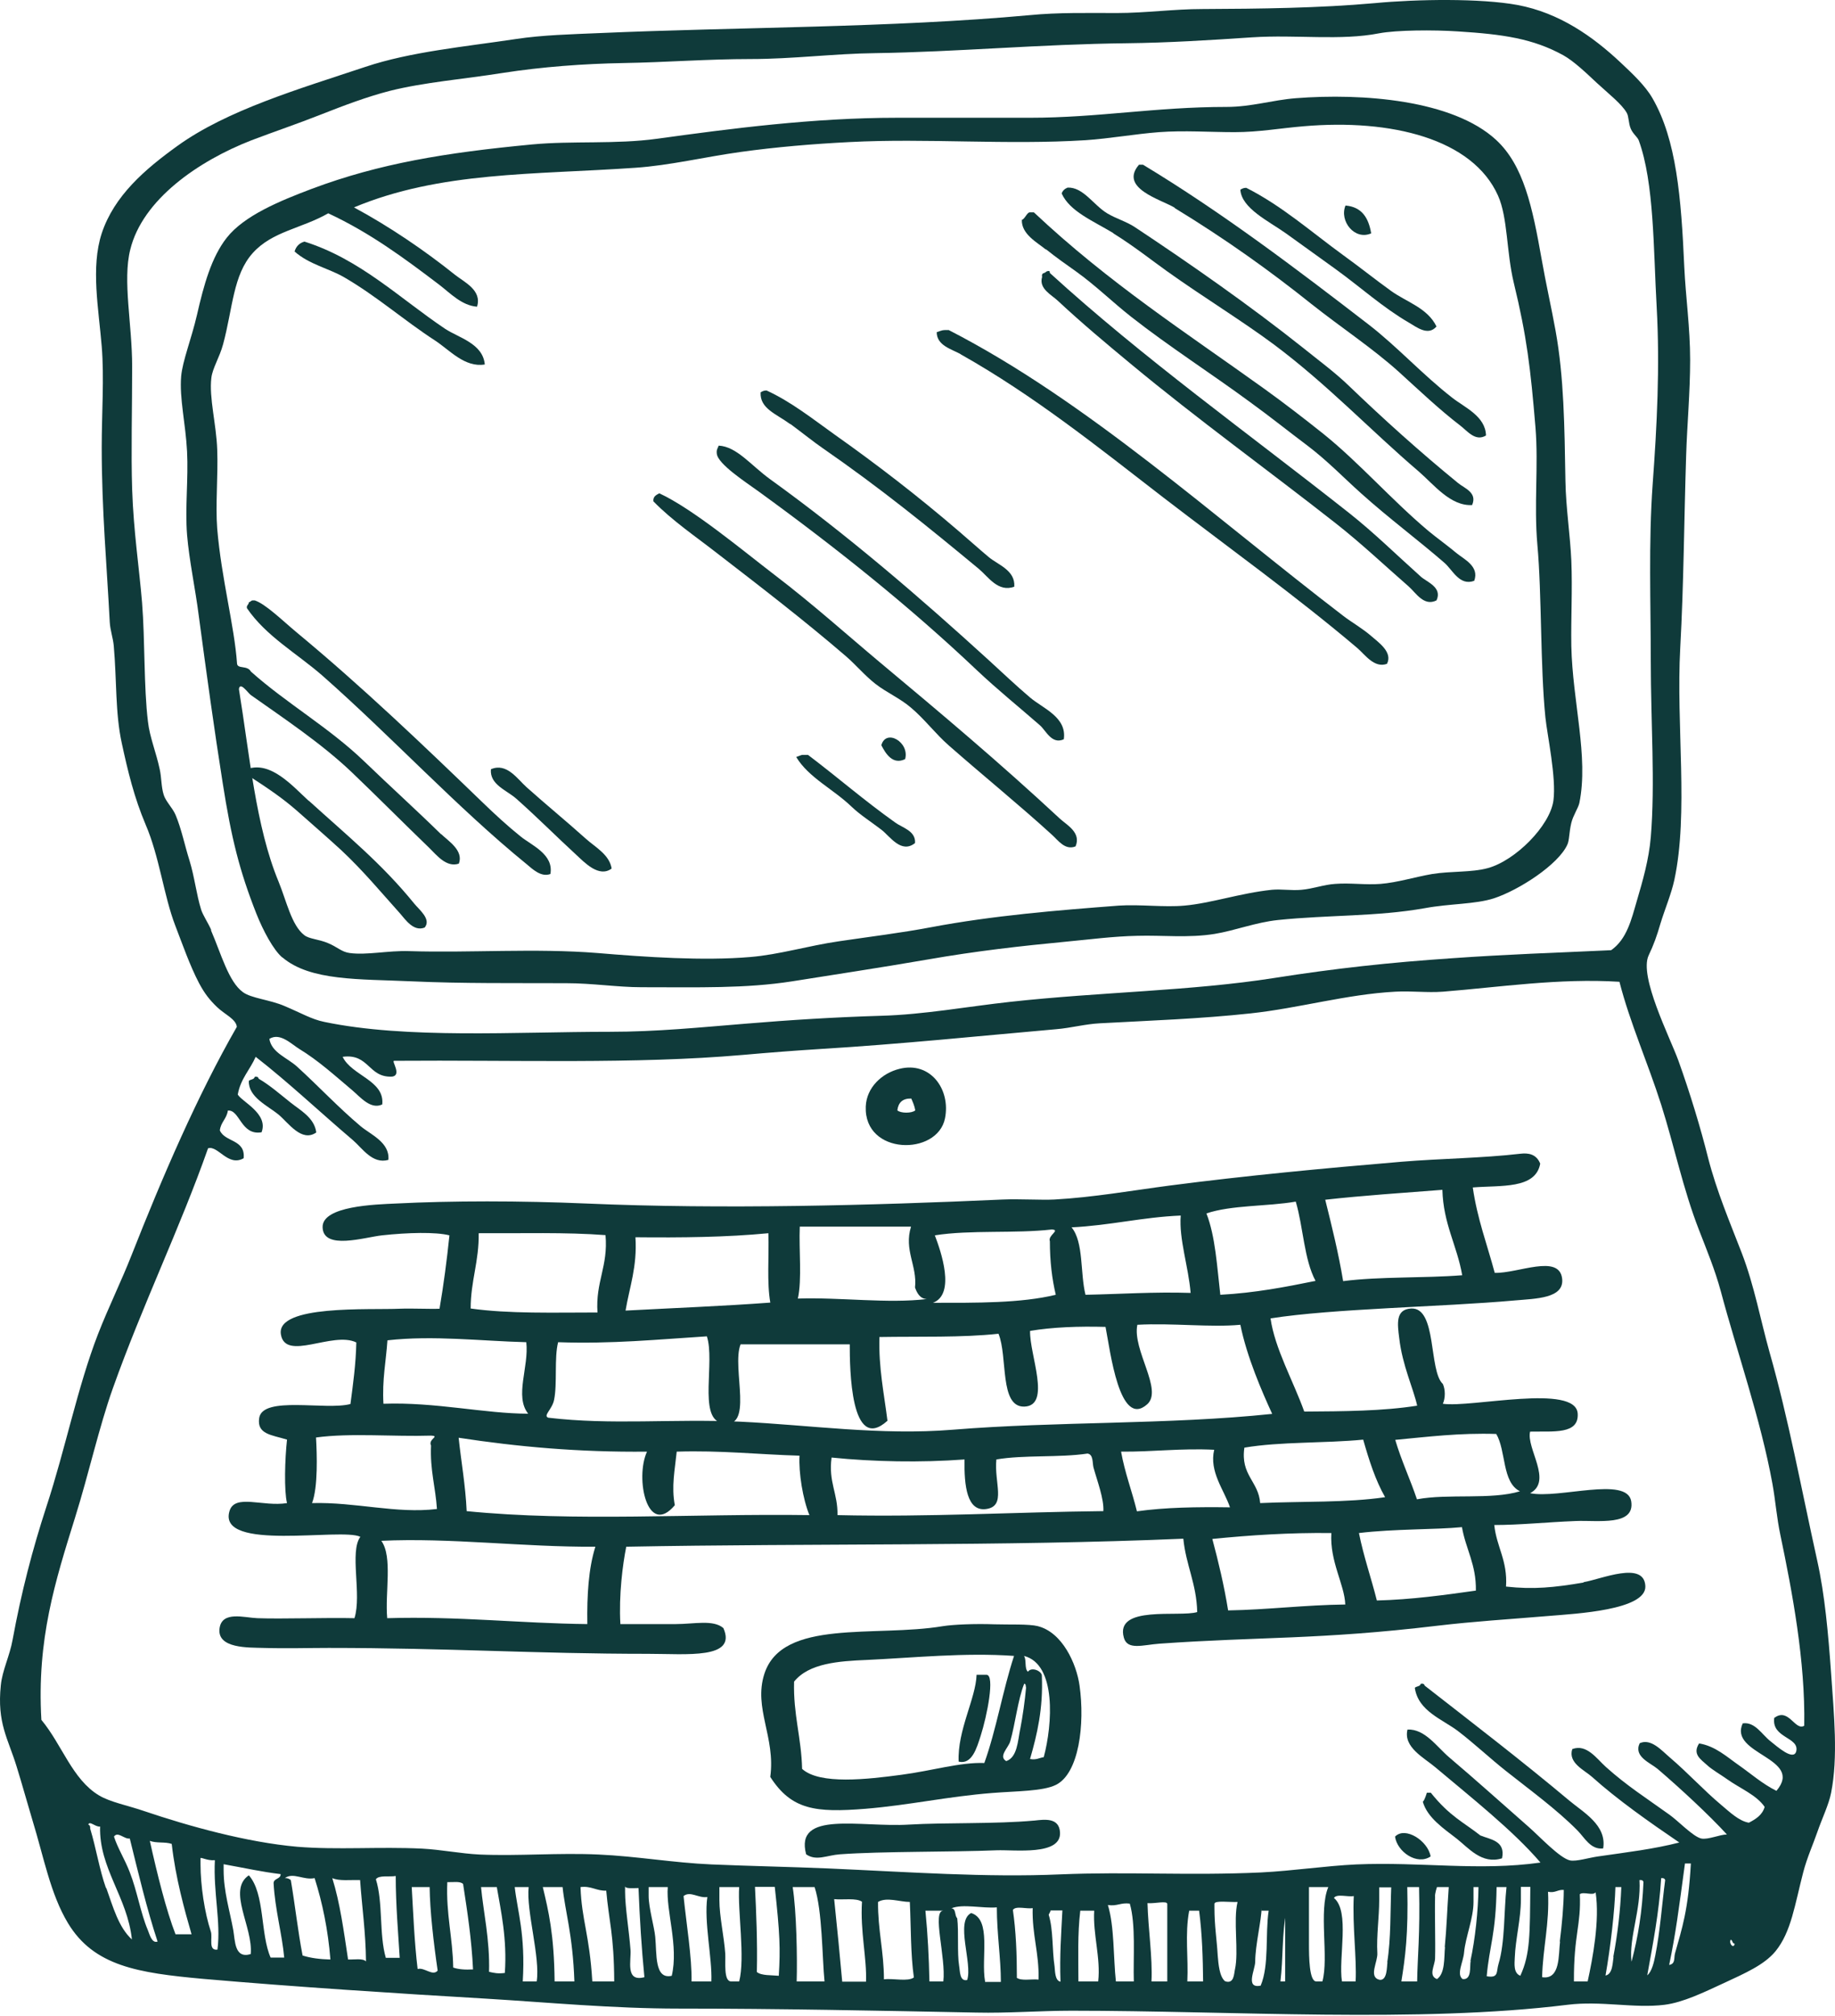
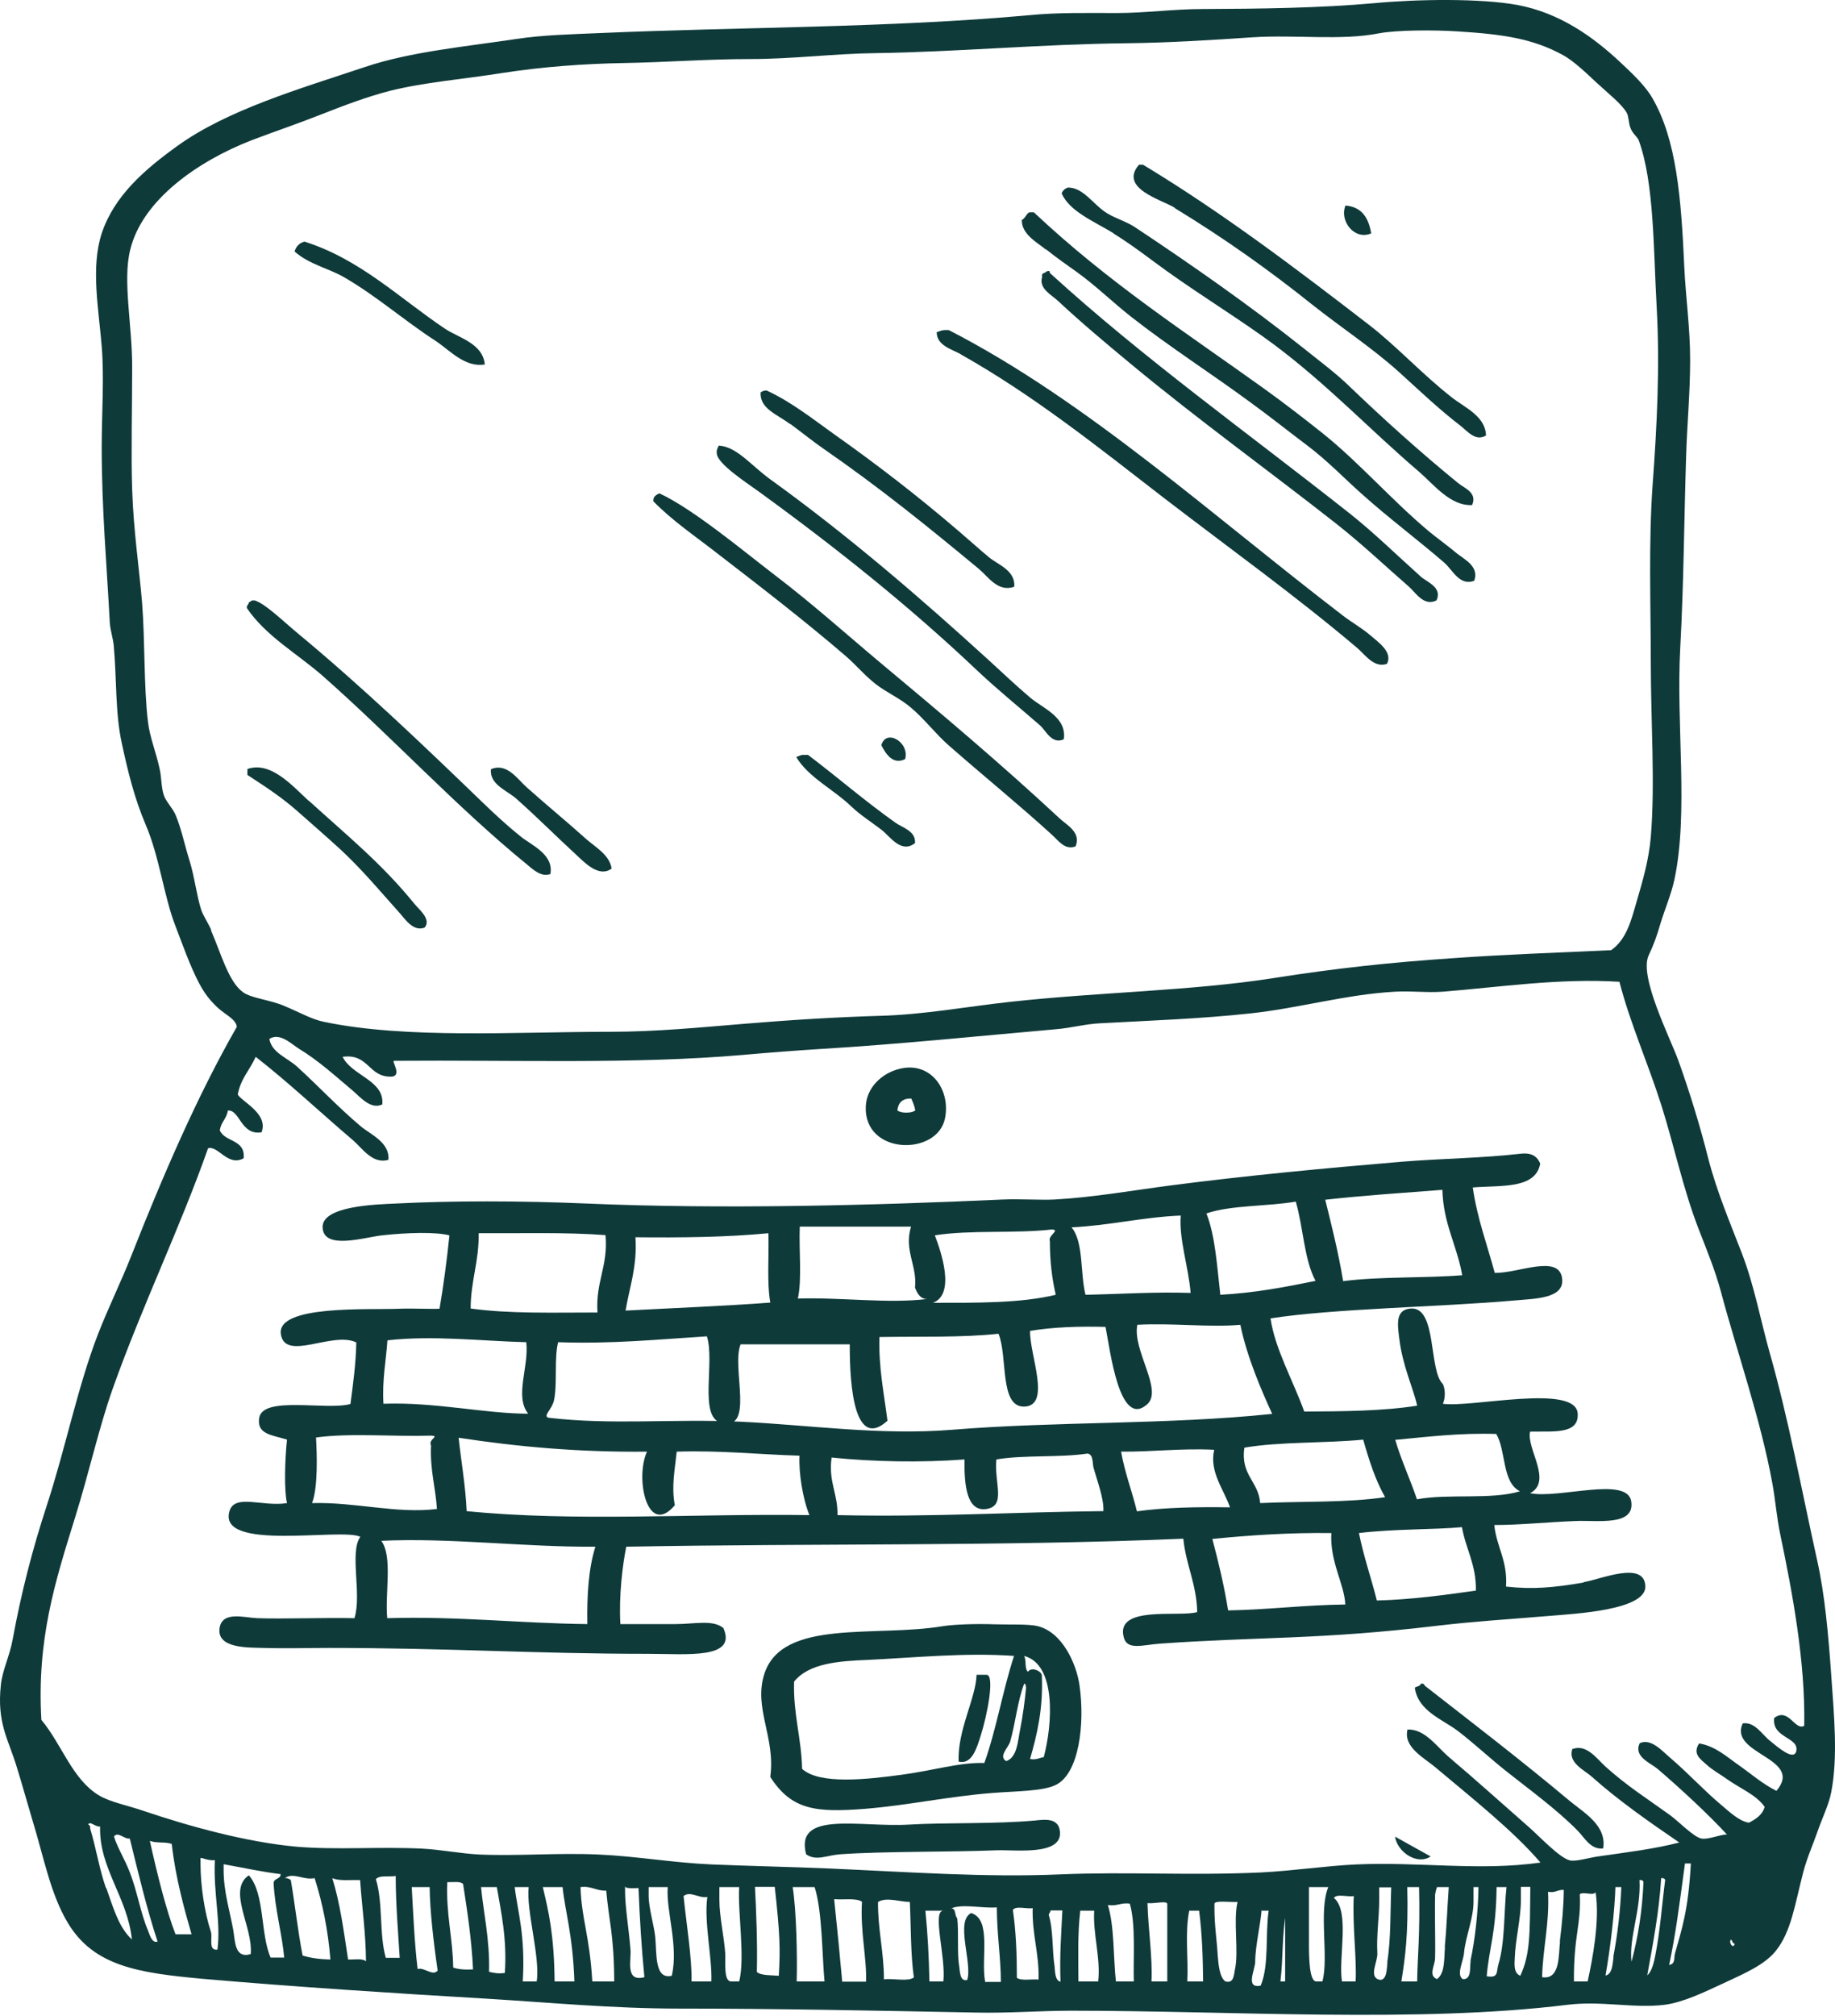
<svg xmlns="http://www.w3.org/2000/svg" width="51" height="56" viewBox="0 0 51 56" fill="none">
  <path d="M50.506 43.349C50.054 41.305 49.706 39.405 49.182 37.564C48.933 36.68 48.757 35.71 48.409 34.806C48.075 33.941 47.715 33.102 47.472 32.159C47.269 31.346 46.974 30.37 46.647 29.459C46.411 28.811 45.546 27.12 45.821 26.537C45.959 26.249 46.051 25.993 46.149 25.653C46.273 25.247 46.45 24.834 46.535 24.441C46.935 22.58 46.581 20.156 46.699 17.994C46.797 16.218 46.804 14.482 46.863 12.647C46.889 11.802 46.974 10.898 46.974 10C46.974 9.103 46.85 8.251 46.811 7.412C46.725 5.486 46.594 3.881 45.926 2.727C45.723 2.374 45.356 2.033 45.042 1.738C44.268 1.011 43.338 0.356 42.178 0.139C41.15 -0.051 39.381 -0.024 38.208 0.087C36.662 0.225 35.03 0.244 33.412 0.251C32.632 0.251 31.839 0.362 31.04 0.362C30.241 0.362 29.409 0.343 28.616 0.421C24.75 0.775 20.537 0.749 16.659 0.919C15.885 0.952 15.079 0.972 14.346 1.083C12.911 1.299 11.41 1.437 10.159 1.856C8.311 2.472 6.313 3.055 4.924 4.058C4.033 4.7 3.175 5.433 2.827 6.482C2.519 7.425 2.742 8.578 2.827 9.62C2.899 10.498 2.827 11.461 2.827 12.431C2.827 14.18 2.972 15.746 3.05 17.279C3.063 17.509 3.142 17.718 3.162 17.941C3.247 18.904 3.201 19.802 3.384 20.64C3.555 21.433 3.732 22.16 4.046 22.901C4.433 23.799 4.551 24.88 4.872 25.712C5.062 26.203 5.278 26.826 5.533 27.31C5.691 27.605 5.828 27.776 6.031 27.972C6.241 28.175 6.562 28.306 6.582 28.523C5.487 30.429 4.511 32.696 3.659 34.858C3.371 35.592 3.017 36.306 2.723 37.06C2.153 38.534 1.818 40.244 1.288 41.856C0.901 43.042 0.593 44.227 0.351 45.544C0.272 45.99 0.062 46.403 0.023 46.809C-0.088 47.864 0.226 48.296 0.462 49.069C0.613 49.554 0.757 50.078 0.901 50.557C1.216 51.579 1.399 52.607 1.89 53.42C2.611 54.612 3.836 54.802 5.638 54.966C8.193 55.189 11.05 55.372 13.52 55.517C15.243 55.621 17.032 55.792 18.866 55.792C21.631 55.792 24.482 55.851 27.135 55.903C28.013 55.923 28.904 55.851 29.782 55.851C34.251 55.851 39.433 56.198 43.561 55.687C44.498 55.569 45.415 55.792 46.26 55.687C46.784 55.621 47.354 55.34 47.911 55.084C48.501 54.809 49.032 54.58 49.346 54.2C49.785 53.662 49.883 52.902 50.119 51.998C50.224 51.598 50.388 51.238 50.506 50.897C50.644 50.498 50.827 50.131 50.892 49.797C51.089 48.807 50.971 47.615 50.892 46.488C50.814 45.381 50.715 44.286 50.506 43.349ZM5.867 25.823C5.782 25.633 5.645 25.43 5.592 25.273C5.455 24.834 5.409 24.362 5.265 23.897C5.134 23.484 5.042 23.019 4.878 22.632C4.793 22.436 4.609 22.265 4.551 22.082C4.478 21.853 4.492 21.604 4.439 21.368C4.341 20.903 4.157 20.464 4.112 20.044C3.994 19.081 4.033 17.797 3.948 16.735C3.869 15.779 3.712 14.757 3.673 13.597C3.64 12.588 3.673 11.363 3.673 10.184C3.673 9.004 3.404 7.792 3.62 6.934C3.961 5.538 5.52 4.47 6.981 3.9C7.617 3.658 8.279 3.435 8.908 3.186C9.556 2.931 10.198 2.688 10.834 2.524C11.803 2.282 12.898 2.197 13.972 2.026C15.066 1.856 16.22 1.771 17.333 1.751C18.493 1.732 19.672 1.64 20.858 1.64C22.044 1.64 23.178 1.489 24.331 1.476C26.591 1.443 28.917 1.227 31.328 1.201C32.455 1.188 33.628 1.116 34.801 1.037C36.02 0.958 37.258 1.135 38.326 0.926C38.811 0.834 39.839 0.827 40.527 0.873C41.772 0.952 42.604 1.07 43.449 1.535C43.744 1.699 44.092 2.033 44.386 2.308C44.714 2.61 45.074 2.891 45.212 3.134C45.271 3.232 45.258 3.422 45.323 3.573C45.382 3.717 45.507 3.802 45.546 3.9C45.978 5.086 45.952 6.927 46.044 8.532C46.136 10.197 46.051 11.828 45.933 13.44C45.815 15.078 45.88 16.775 45.88 18.347C45.88 20.064 46.005 21.761 45.88 23.255C45.828 23.877 45.651 24.486 45.494 25.017C45.343 25.535 45.218 26.085 44.779 26.393C43.207 26.465 41.851 26.511 40.37 26.616C38.621 26.734 37.114 26.898 35.41 27.166C33.111 27.527 30.581 27.553 28.079 27.828C26.88 27.959 25.681 28.182 24.495 28.215C23.191 28.254 21.959 28.332 20.695 28.437C19.469 28.536 18.257 28.66 16.947 28.66C14.306 28.66 11.306 28.863 9.012 28.385C8.659 28.313 8.377 28.142 7.912 27.946C7.505 27.769 6.981 27.73 6.752 27.559C6.352 27.271 6.143 26.485 5.867 25.849V25.823ZM2.945 52.444C2.762 51.926 2.67 51.33 2.506 50.792C2.513 50.727 2.493 50.694 2.454 50.681C2.487 50.563 2.664 50.76 2.782 50.734C2.749 51.893 3.542 52.693 3.666 53.872C3.293 53.531 3.142 52.968 2.952 52.437L2.945 52.444ZM4.105 53.603C3.908 53.138 3.81 52.522 3.607 52.005C3.469 51.644 3.273 51.343 3.168 51.015C3.273 50.858 3.456 51.094 3.607 51.068C3.849 52.044 4.079 53.02 4.38 53.931C4.21 53.99 4.151 53.702 4.105 53.603ZM4.878 53.728C4.623 53.073 4.374 52.077 4.164 51.133C4.354 51.205 4.583 51.153 4.773 51.218C4.878 52.162 5.134 53.073 5.324 53.728H4.885H4.878ZM6.038 54.154C5.782 54.186 5.913 53.819 5.861 53.656C5.684 53.125 5.573 52.365 5.573 51.782V51.618C5.573 51.572 5.75 51.69 5.972 51.67C5.926 52.581 6.143 53.374 6.044 54.154H6.038ZM7.525 54.383C7.23 53.728 7.368 52.601 6.916 52.09C6.306 52.503 7.04 53.531 6.968 54.278C6.516 54.416 6.536 53.911 6.483 53.61C6.385 53.073 6.215 52.535 6.215 51.946V51.782C6.87 51.9 7.263 51.992 7.8 52.057C7.8 52.201 7.61 52.168 7.604 52.306C7.643 53.04 7.84 53.721 7.899 54.376H7.512L7.525 54.383ZM8.41 54.318C8.279 53.643 8.2 52.909 8.082 52.221C8.036 52.188 7.99 52.162 7.918 52.168C8.148 51.998 8.442 52.234 8.744 52.168C8.96 52.85 9.117 53.597 9.183 54.429C8.894 54.422 8.632 54.389 8.41 54.318ZM9.674 54.429C9.556 53.649 9.451 52.856 9.235 52.168C9.425 52.254 9.74 52.214 10.008 52.221C10.061 52.981 10.165 53.675 10.172 54.481C10.08 54.389 9.851 54.435 9.674 54.429ZM10.723 54.383C10.533 53.728 10.65 52.843 10.447 52.201C10.526 52.077 10.834 52.142 10.998 52.109C10.998 52.915 11.07 53.728 11.109 54.383H10.723ZM11.607 54.691C11.515 53.938 11.482 53.073 11.443 52.417H11.941C11.948 53.073 12.053 53.983 12.164 54.737C12.026 54.901 11.803 54.645 11.614 54.691H11.607ZM12.596 54.652C12.583 53.819 12.393 53.164 12.432 52.28C12.59 52.286 12.793 52.247 12.871 52.332C12.989 53.099 13.107 53.865 13.147 54.704C12.937 54.717 12.741 54.704 12.596 54.652ZM14.031 54.802C13.841 54.828 13.723 54.802 13.592 54.77C13.618 53.879 13.428 53.073 13.37 52.417H13.808C13.92 53.073 14.097 53.852 14.031 54.802ZM14.916 55.038H14.529C14.608 53.728 14.378 53.073 14.306 52.417H14.693C14.621 53.073 15.021 54.383 14.916 55.038ZM15.414 55.038C15.401 53.728 15.243 53.073 15.086 52.417H15.636C15.702 53.073 15.918 53.728 15.964 55.038H15.414ZM16.462 55.038C16.383 53.728 16.167 53.341 16.134 52.417C16.436 52.378 16.58 52.529 16.849 52.516C16.921 53.348 17.065 53.728 17.071 55.038H16.462ZM17.523 54.154C17.484 53.636 17.373 52.968 17.373 52.555V52.391C17.373 52.47 17.602 52.444 17.746 52.444C17.779 53.289 17.831 54.121 17.91 54.92C17.366 55.064 17.55 54.449 17.523 54.147V54.154ZM18.67 54.881C18.185 54.992 18.257 54.272 18.211 53.8C18.185 53.525 18.028 52.987 18.028 52.666V52.417H18.559C18.506 53.073 18.866 54.055 18.67 54.881ZM19.22 55.038C19.233 54.383 19.076 53.433 18.998 52.666C19.188 52.516 19.41 52.732 19.659 52.693C19.561 53.387 19.797 54.383 19.771 55.038H19.22ZM20.544 55.038H20.321C20.105 55.038 20.17 54.494 20.157 54.265C20.125 53.8 19.994 53.23 19.994 52.778V52.417H20.544C20.498 53.073 20.714 54.383 20.544 55.038ZM21.645 54.881C21.441 54.861 21.16 54.881 21.035 54.776C21.055 53.964 21.016 53.066 20.983 52.411H21.533C21.677 53.721 21.69 54.134 21.645 54.874V54.881ZM22.142 55.038C22.162 54.383 22.136 53.073 22.031 52.417H22.64C22.857 53.073 22.85 54.383 22.916 55.038H22.142ZM23.407 55.038C23.348 54.383 23.263 53.498 23.184 52.752C23.433 52.778 23.794 52.712 23.957 52.824C23.905 53.649 24.095 54.39 24.069 55.045H23.407V55.038ZM24.567 54.979C24.567 54.213 24.396 53.603 24.403 52.83C24.645 52.686 25.006 52.83 25.287 52.83C25.32 53.531 25.307 54.278 25.399 54.927C25.235 55.051 24.829 54.947 24.573 54.979H24.567ZM26.218 55.038H25.831C25.818 54.383 25.785 53.728 25.72 53.073H26.218C25.897 53.073 26.296 54.383 26.218 55.038ZM27.378 55.038C27.26 54.383 27.567 53.315 26.991 53.138C26.539 53.367 27.037 54.54 26.88 54.999C26.663 55.045 26.683 54.737 26.657 54.606C26.598 54.239 26.65 53.669 26.604 53.282C26.526 53.21 26.578 53.014 26.441 53.007C26.755 52.876 27.305 53.014 27.705 52.981C27.705 53.702 27.817 54.396 27.817 55.051H27.378V55.038ZM28.262 54.927C28.262 54.272 28.236 53.63 28.151 53.053C28.229 52.928 28.537 53.033 28.701 53.001C28.681 53.741 28.884 54.252 28.865 54.986C28.662 54.966 28.38 55.032 28.256 54.933L28.262 54.927ZM29.474 55.045C29.317 55.019 29.323 54.737 29.31 54.625C29.238 54.16 29.278 53.61 29.146 53.184C29.173 53.138 29.206 53.066 29.199 53.066H29.527C29.494 53.721 29.448 54.318 29.474 55.038V55.045ZM30.522 55.038H29.972C29.972 54.383 29.946 53.728 30.024 53.073H30.411C30.372 53.728 30.595 54.383 30.522 55.038ZM31.512 55.038H31.014C30.942 54.383 30.974 53.505 30.791 52.915C31.053 52.955 31.145 52.843 31.4 52.876C31.571 53.459 31.492 54.383 31.512 55.038ZM32.442 55.038H32.003C32.036 54.383 31.911 53.577 31.892 52.863C32.095 52.883 32.442 52.784 32.442 52.889V55.038ZM32.999 55.038C33.032 54.383 32.927 53.728 33.051 53.073H33.327C33.412 53.728 33.431 54.383 33.438 55.038H32.999ZM34.323 54.704C34.296 54.815 34.303 55.123 34.047 55.032C33.89 54.901 33.864 54.553 33.844 54.318C33.818 53.865 33.753 53.498 33.753 52.994V52.883C33.753 52.778 34.191 52.843 34.395 52.83C34.27 53.348 34.434 54.2 34.323 54.704ZM35.037 55.156C34.598 55.241 34.886 54.711 34.886 54.488C34.886 54.029 35.063 53.328 35.063 52.994C35.063 52.942 35.063 53.073 35.063 53.073H35.26C35.161 53.728 35.279 54.586 35.037 55.156ZM35.718 55.038C35.718 55.038 35.731 55.038 35.587 55.038C35.666 54.383 35.626 53.728 35.751 53.073C35.843 53.073 35.718 53.073 35.718 53.073V55.038ZM36.747 55.038H36.583C36.386 55.038 36.38 54.357 36.38 53.99V52.889C36.38 52.837 36.38 53.073 36.38 52.417H36.917C36.642 53.073 36.937 54.383 36.753 55.038H36.747ZM37.297 55.038C37.192 54.383 37.526 53.092 37.074 52.719C37.153 52.594 37.461 52.699 37.625 52.666C37.585 53.518 37.71 54.383 37.677 55.038H37.291H37.297ZM38.562 54.501C38.542 54.619 38.562 55.025 38.339 54.992C38.024 54.914 38.3 54.488 38.28 54.245C38.254 53.78 38.332 53.243 38.332 52.784V52.424H38.666C38.64 53.079 38.66 53.852 38.555 54.508L38.562 54.501ZM39.387 55.038H38.948C39.053 54.383 39.145 53.728 39.112 52.417H39.44C39.472 53.728 39.394 54.383 39.387 55.038ZM40.16 54.082C40.134 54.377 40.167 54.815 39.938 54.973C39.689 54.874 39.879 54.606 39.885 54.396C39.898 53.911 39.872 53.178 39.885 52.693C39.872 52.601 39.938 52.417 39.938 52.417H40.265C40.219 53.073 40.206 53.557 40.154 54.082H40.16ZM40.874 54.468C40.842 54.612 40.914 54.999 40.652 54.973C40.468 54.842 40.671 54.494 40.691 54.232C40.73 53.806 40.953 53.289 40.953 52.83V52.417H41.091C41.084 53.073 40.999 53.865 40.868 54.468H40.874ZM41.648 54.553C41.582 54.77 41.661 54.953 41.32 54.894C41.392 54.062 41.576 53.728 41.595 52.417H41.87C41.798 53.073 41.831 53.951 41.648 54.553ZM42.257 54.881C42.06 54.809 42.093 54.547 42.1 54.376C42.119 53.865 42.27 53.295 42.27 52.771V52.411H42.532C42.519 53.721 42.532 54.272 42.257 54.874V54.881ZM43.358 53.931C43.312 54.298 43.371 54.999 42.86 54.92C42.879 54.101 43.069 53.44 43.024 52.548C43.233 52.588 43.286 52.483 43.462 52.496C43.462 52.915 43.41 53.466 43.351 53.931H43.358ZM44.131 55.038H43.744C43.738 53.728 43.947 53.479 43.908 52.614C44.013 52.535 44.275 52.666 44.347 52.562C44.465 53.341 44.268 54.39 44.124 55.045L44.131 55.038ZM44.845 54.357C44.819 54.508 44.825 54.835 44.622 54.874C44.76 54.095 44.878 53.073 44.897 52.417H45.061C45.035 53.073 44.956 53.741 44.838 54.357H44.845ZM45.343 54.481C45.271 53.806 45.612 53.059 45.566 52.221C45.631 52.214 45.664 52.234 45.677 52.273C45.644 53.086 45.526 53.806 45.349 54.475L45.343 54.481ZM46.005 54.318C45.972 54.488 45.913 54.763 45.782 54.868C45.939 53.99 46.109 53.138 46.169 52.168C46.234 52.162 46.267 52.182 46.28 52.221C46.188 52.915 46.142 53.63 46.005 54.318ZM46.555 54.252C46.516 54.383 46.575 54.547 46.391 54.58C46.575 53.695 46.653 53.073 46.83 51.762H46.994C46.922 53.073 46.745 53.571 46.555 54.252ZM48.101 53.879C48.16 53.892 48.141 53.99 48.213 53.99C48.187 54.141 48.042 53.99 48.101 53.879ZM49.313 47.707C49.222 48.283 50.014 48.244 49.923 48.644C49.851 48.925 49.392 48.513 49.209 48.368C48.973 48.185 48.776 47.818 48.435 47.87C48.036 48.735 50.152 48.827 49.372 49.744C48.979 49.548 48.671 49.273 48.324 49.03C48.003 48.807 47.675 48.499 47.223 48.427C47.027 48.729 47.276 48.873 47.446 49.03C47.577 49.154 47.852 49.312 47.996 49.417C48.363 49.679 48.816 49.856 49.045 50.19C48.979 50.419 48.796 50.53 48.606 50.629C48.331 50.583 48.075 50.334 47.833 50.131C47.348 49.725 46.922 49.253 46.398 48.807C46.188 48.63 45.887 48.277 45.572 48.421C45.395 48.794 45.867 48.965 46.07 49.135C46.706 49.679 47.498 50.413 47.996 50.956C47.8 50.956 47.472 51.107 47.282 51.068C47.053 51.015 46.647 50.583 46.398 50.406C45.749 49.941 45.212 49.6 44.635 49.083C44.373 48.847 44.098 48.434 43.698 48.584C43.574 48.971 44.039 49.168 44.249 49.358C44.956 49.993 45.854 50.622 46.673 51.179C45.959 51.362 45.232 51.448 44.413 51.566C44.144 51.605 43.816 51.71 43.639 51.677C43.351 51.618 42.775 50.996 42.48 50.74C41.68 50.039 41.051 49.469 40.278 48.814C39.925 48.513 39.603 48.021 39.119 48.041C38.994 48.532 39.584 48.827 39.892 49.089C40.855 49.901 42.054 50.845 42.814 51.736C41.104 51.978 39.499 51.71 37.69 51.788C36.839 51.828 35.947 51.965 35.043 52.011C33.032 52.103 31.361 51.985 29.474 52.064C27.391 52.155 25.274 51.998 23.027 51.9C21.953 51.854 20.858 51.834 19.777 51.788C18.722 51.743 17.681 51.559 16.639 51.513C15.525 51.461 14.418 51.559 13.33 51.513C12.799 51.487 12.256 51.376 11.732 51.349C10.533 51.291 9.373 51.389 8.259 51.297C6.857 51.173 5.252 50.727 4.013 50.308C3.555 50.15 3.063 50.059 2.749 49.869C2.008 49.423 1.727 48.467 1.15 47.772C1.019 45.531 1.537 43.919 2.087 42.151C2.474 40.912 2.749 39.654 3.135 38.567C3.961 36.247 5.003 34.111 5.782 31.897C6.057 31.805 6.339 32.421 6.772 32.172C6.824 31.641 6.254 31.733 6.11 31.399C6.136 31.169 6.3 31.078 6.333 30.848C6.667 30.816 6.693 31.549 7.27 31.451C7.466 30.934 6.726 30.606 6.608 30.403C6.686 29.964 6.949 29.715 7.106 29.355C8.023 30.069 8.888 30.888 9.805 31.667C10.074 31.897 10.349 32.342 10.794 32.218C10.84 31.733 10.303 31.517 10.021 31.281C9.399 30.757 8.862 30.18 8.259 29.63C7.977 29.374 7.551 29.243 7.486 28.857C7.781 28.673 8.089 28.994 8.311 29.132C8.849 29.459 9.294 29.866 9.799 30.291C10.015 30.475 10.303 30.829 10.624 30.678C10.696 30.01 9.772 29.879 9.523 29.355C10.264 29.256 10.231 29.938 10.899 29.905C11.175 29.866 10.873 29.466 10.952 29.466C14.339 29.44 17.641 29.564 20.649 29.302C21.383 29.237 22.07 29.184 22.798 29.138C25.052 29.001 27.194 28.778 29.356 28.588C29.762 28.555 30.162 28.444 30.568 28.424C32.003 28.346 33.359 28.3 34.755 28.149C36.098 28.005 37.428 27.618 38.778 27.546C39.23 27.52 39.656 27.579 40.101 27.546C41.661 27.422 43.331 27.166 45.009 27.271C45.304 28.418 45.795 29.512 46.169 30.685C46.529 31.818 46.778 33.03 47.217 34.157C47.44 34.734 47.662 35.264 47.826 35.867C48.272 37.544 48.933 39.412 49.261 41.214C49.346 41.679 49.379 42.157 49.484 42.648C49.811 44.214 50.178 46.141 50.145 47.936C49.89 48.087 49.713 47.425 49.32 47.713L49.313 47.707Z" fill="#0F3A3A" />
-   <path d="M7.852 26.596C8.625 27.251 9.982 27.192 11.436 27.258C12.871 27.323 14.313 27.304 15.734 27.31C16.468 27.31 17.163 27.422 17.831 27.422C19.43 27.422 20.714 27.461 22.018 27.258C23.204 27.068 24.396 26.891 25.765 26.655C27.148 26.413 28.393 26.275 29.625 26.157C30.267 26.098 30.935 26.007 31.61 25.994C32.304 25.974 33.032 26.059 33.759 25.941C34.322 25.849 34.899 25.62 35.521 25.555C36.936 25.41 38.26 25.463 39.596 25.227C40.304 25.096 40.992 25.122 41.523 24.952C42.217 24.722 43.305 24.021 43.56 23.464C43.619 23.34 43.606 23.13 43.672 22.855C43.724 22.645 43.862 22.449 43.895 22.305C44.157 21.02 43.705 19.494 43.672 17.948C43.659 17.161 43.705 16.382 43.672 15.576C43.639 14.849 43.521 14.108 43.508 13.368C43.482 11.841 43.469 10.485 43.233 9.181C43.121 8.559 42.964 7.871 42.846 7.196C42.591 5.755 42.348 4.595 41.582 3.887C40.376 2.773 37.867 2.583 36.013 2.728C35.357 2.78 34.781 2.97 34.086 2.97C32.114 2.97 30.515 3.271 28.629 3.271H24.933C22.594 3.271 20.301 3.573 18.263 3.854C17.117 4.012 15.898 3.907 14.791 4.012C12.373 4.241 10.545 4.542 8.671 5.243C7.767 5.584 6.784 5.99 6.3 6.606C5.874 7.15 5.664 7.917 5.474 8.749C5.317 9.424 5.074 10.02 5.035 10.452C4.983 11.068 5.16 11.769 5.199 12.542C5.238 13.289 5.14 14.108 5.199 14.855C5.258 15.569 5.428 16.342 5.526 17.116C5.743 18.734 5.959 20.3 6.188 21.741C6.431 23.294 6.66 24.198 7.125 25.378C7.315 25.856 7.597 26.38 7.839 26.59L7.852 26.596ZM12.262 23.176C11.58 22.508 10.834 21.833 10.113 21.139C9.143 20.208 7.951 19.527 6.974 18.655C6.876 18.472 6.601 18.59 6.588 18.433C6.516 17.391 6.155 16.08 6.037 14.685C5.985 14.017 6.064 13.217 6.037 12.483C6.011 11.776 5.808 11.049 5.874 10.498C5.906 10.223 6.103 9.928 6.201 9.561C6.47 8.565 6.476 7.635 7.027 7.026C7.571 6.423 8.377 6.351 9.123 5.925C10.29 6.469 11.233 7.17 12.209 7.91C12.517 8.146 12.832 8.487 13.258 8.519C13.402 8.061 12.904 7.838 12.648 7.635C11.816 6.967 10.814 6.285 9.838 5.761C12.236 4.759 14.83 4.857 17.661 4.66C18.617 4.595 19.587 4.359 20.583 4.221C21.572 4.084 22.575 3.999 23.616 3.946C25.752 3.835 27.993 4.031 30.175 3.894C30.85 3.848 31.538 3.723 32.212 3.671C32.907 3.619 33.628 3.671 34.309 3.671C34.99 3.671 35.587 3.56 36.235 3.507C38.666 3.298 40.927 3.854 41.634 5.433C41.909 6.049 41.864 6.986 42.073 7.858C42.434 9.345 42.538 10.223 42.676 11.881C42.761 12.929 42.63 14.03 42.728 15.13C42.853 16.5 42.807 18.505 42.951 19.926C43.004 20.431 43.259 21.604 43.174 22.239C43.076 22.94 42.119 23.903 41.352 24.113C40.9 24.238 40.337 24.192 39.806 24.277C39.315 24.362 38.843 24.513 38.371 24.552C37.945 24.585 37.533 24.519 37.107 24.552C36.792 24.572 36.484 24.69 36.17 24.716C35.888 24.742 35.613 24.69 35.344 24.716C34.473 24.808 33.66 25.089 32.92 25.155C32.357 25.207 31.675 25.116 31.099 25.155C29.382 25.286 27.6 25.43 25.864 25.758C25.032 25.915 24.167 26.02 23.328 26.144C22.463 26.269 21.651 26.518 20.851 26.583C19.548 26.695 17.923 26.583 16.606 26.472C14.883 26.334 13.068 26.472 11.371 26.419C10.788 26.4 10.191 26.537 9.72 26.472C9.497 26.445 9.372 26.301 9.117 26.197C8.855 26.085 8.593 26.085 8.455 25.974C8.101 25.699 7.964 25.03 7.741 24.486C7.105 22.953 6.935 20.942 6.64 19.14C6.673 18.924 6.883 19.238 6.968 19.304C7.885 19.953 8.933 20.647 9.779 21.453C10.499 22.141 11.194 22.842 11.928 23.55C12.131 23.746 12.406 24.107 12.753 23.989C12.891 23.622 12.458 23.36 12.255 23.163L12.262 23.176Z" fill="#0F3A3A" />
  <path d="M32.652 5.781C34.08 6.652 35.305 7.53 36.452 8.447C37.271 9.096 38.149 9.673 38.876 10.328C39.446 10.845 40.003 11.376 40.586 11.822C40.783 11.972 41.005 12.274 41.3 12.097C41.287 11.56 40.704 11.317 40.363 11.049C39.544 10.413 38.837 9.633 38.05 9.024C36.019 7.458 33.942 5.886 31.767 4.575H31.656C31.092 5.23 32.278 5.545 32.645 5.768L32.652 5.781Z" fill="#0F3A3A" />
  <path d="M30.942 6.482C31.485 6.816 32.016 7.235 32.429 7.53C33.458 8.264 34.532 8.919 35.404 9.568C36.904 10.688 38.09 11.953 39.426 13.092C39.852 13.459 40.311 14.062 40.914 14.029C41.065 13.682 40.704 13.564 40.527 13.42C39.459 12.549 38.45 11.638 37.494 10.721C37.1 10.341 36.668 10.026 36.229 9.672C34.748 8.493 33.078 7.327 31.544 6.311C31.309 6.154 31.02 6.075 30.771 5.925C30.391 5.695 30.103 5.191 29.671 5.211C29.592 5.243 29.533 5.296 29.507 5.374C29.73 5.872 30.378 6.134 30.942 6.475V6.482Z" fill="#0F3A3A" />
-   <path d="M35.738 6.481C36.255 6.855 36.734 7.195 37.114 7.471C37.821 7.982 38.431 8.539 39.151 8.958C39.367 9.082 39.688 9.345 39.924 9.069C39.675 8.552 39.086 8.388 38.66 8.08C38.214 7.759 37.782 7.412 37.336 7.091C36.452 6.449 35.626 5.715 34.637 5.217C34.558 5.217 34.519 5.243 34.473 5.269C34.506 5.787 35.259 6.141 35.738 6.481Z" fill="#0F3A3A" />
  <path d="M38.109 6.482C38.037 6.056 37.854 5.748 37.395 5.709C37.218 6.141 37.651 6.685 38.109 6.482Z" fill="#0F3A3A" />
  <path d="M29.075 6.927C29.343 7.143 29.631 7.346 29.9 7.536C30.444 7.923 30.922 8.395 31.44 8.801C32.501 9.633 33.661 10.373 34.748 11.173C35.299 11.572 35.823 11.992 36.347 12.385C36.891 12.798 37.33 13.256 37.834 13.708C38.594 14.39 39.413 14.999 40.147 15.635C40.377 15.838 40.567 16.283 40.973 16.133C41.124 15.726 40.678 15.53 40.475 15.359C40.226 15.15 39.931 14.94 39.702 14.75C38.673 13.885 37.782 12.857 36.78 12.051C36.262 11.638 35.685 11.192 35.129 10.793C32.966 9.24 30.824 7.864 28.734 5.898H28.622C28.544 5.898 28.485 6.082 28.4 6.108C28.387 6.508 28.832 6.737 29.061 6.927H29.075Z" fill="#0F3A3A" />
  <path d="M12.098 9.463C12.498 9.725 12.917 10.216 13.474 10.124C13.421 9.541 12.753 9.384 12.373 9.135C11.102 8.283 10.014 7.202 8.462 6.711C8.318 6.75 8.226 6.849 8.187 6.986C8.593 7.346 9.13 7.451 9.562 7.7C10.467 8.224 11.246 8.912 12.098 9.463Z" fill="#0F3A3A" />
  <path d="M39.486 16.015C38.791 15.393 38.195 14.803 37.5 14.253C34.696 12.038 31.754 9.935 29.179 7.583C29.179 7.55 29.173 7.517 29.127 7.53C29.075 7.53 29.061 7.576 29.016 7.583C28.97 7.596 28.95 7.629 28.963 7.694C28.865 8.022 29.232 8.192 29.402 8.356C30.084 8.991 30.745 9.542 31.44 10.118C33.281 11.645 35.253 13.067 37.114 14.528C37.841 15.098 38.496 15.72 39.151 16.29C39.348 16.461 39.571 16.854 39.925 16.677C40.095 16.31 39.65 16.166 39.486 16.015Z" fill="#0F3A3A" />
  <path d="M26.703 9.843C28.74 10.989 30.542 12.437 32.324 13.813C34.132 15.202 36.039 16.572 37.723 18C37.932 18.177 38.195 18.57 38.548 18.439C38.719 18.111 38.293 17.83 38.109 17.666C37.86 17.45 37.566 17.286 37.336 17.109C33.746 14.364 30.201 11.134 26.368 9.168H26.257C26.178 9.168 26.119 9.201 26.034 9.227C26.034 9.6 26.453 9.699 26.696 9.836L26.703 9.843Z" fill="#0F3A3A" />
  <path d="M21.966 11.776C22.293 12.018 22.621 12.281 22.85 12.438C24.488 13.571 25.799 14.639 27.201 15.799C27.469 16.022 27.738 16.461 28.19 16.297C28.223 15.838 27.732 15.688 27.476 15.471C27.194 15.236 26.913 14.98 26.65 14.757C25.504 13.774 24.383 12.91 23.178 12.058C22.582 11.632 21.979 11.154 21.304 10.846C21.225 10.846 21.186 10.872 21.14 10.898C21.114 11.35 21.573 11.494 21.966 11.783V11.776Z" fill="#0F3A3A" />
  <path d="M21.081 13.649C23.276 15.241 25.301 16.866 27.142 18.609C27.732 19.166 28.328 19.644 28.904 20.148C29.075 20.299 29.232 20.686 29.566 20.535C29.658 19.919 28.983 19.677 28.629 19.375C28.242 19.048 27.843 18.668 27.469 18.327C25.563 16.591 23.564 14.868 21.409 13.315C20.872 12.928 20.479 12.404 19.974 12.378C19.948 12.457 19.908 12.483 19.922 12.601C19.948 12.889 20.727 13.393 21.081 13.649Z" fill="#0F3A3A" />
  <path d="M23.505 18.223C23.787 18.465 24.029 18.76 24.331 18.996C24.632 19.232 25.025 19.402 25.32 19.658C25.694 19.972 26.002 20.385 26.369 20.706C27.325 21.545 28.334 22.364 29.232 23.183C29.409 23.34 29.599 23.628 29.893 23.51C30.057 23.124 29.645 22.914 29.454 22.737C27.79 21.191 26.185 19.841 24.442 18.387C23.564 17.653 22.595 16.782 21.52 15.963C20.655 15.301 19.26 14.135 18.323 13.702C18.244 13.748 18.146 13.787 18.159 13.925C18.683 14.462 19.332 14.901 19.921 15.36C21.16 16.316 22.346 17.227 23.505 18.223Z" fill="#0F3A3A" />
  <path d="M15.296 24.284C15.4 23.733 14.778 23.484 14.47 23.235C14.11 22.947 13.749 22.613 13.422 22.298C11.751 20.686 10.067 19.075 8.239 17.561C7.846 17.234 7.381 16.775 7.079 16.677C7.06 16.677 7.04 16.677 7.027 16.677C6.975 16.677 6.962 16.723 6.916 16.729C6.916 16.801 6.844 16.808 6.863 16.893C7.394 17.673 8.246 18.144 8.96 18.767C10.88 20.457 12.694 22.423 14.634 24.002C14.798 24.139 15.04 24.375 15.296 24.277V24.284Z" fill="#0F3A3A" />
  <path d="M25.156 21.086C25.287 20.621 24.626 20.228 24.495 20.7C24.613 20.929 24.809 21.256 25.156 21.086Z" fill="#0F3A3A" />
  <path d="M24.881 22.848C23.99 22.213 23.321 21.623 22.456 20.968H22.293C22.293 20.968 22.207 20.994 22.129 21.027C22.476 21.603 23.151 21.911 23.669 22.409C23.911 22.639 24.193 22.815 24.494 23.045C24.73 23.222 25.044 23.726 25.431 23.418C25.457 23.078 25.077 22.992 24.881 22.848Z" fill="#0F3A3A" />
  <path d="M8.58 22.245C8.141 21.846 7.532 21.131 6.876 21.361V21.525C7.532 21.951 7.859 22.18 8.246 22.514C8.645 22.868 9.091 23.254 9.484 23.615C10.087 24.178 10.598 24.794 11.122 25.377C11.266 25.541 11.496 25.888 11.803 25.764C11.993 25.534 11.653 25.272 11.515 25.102C10.611 23.988 9.654 23.215 8.58 22.239V22.245Z" fill="#0F3A3A" />
  <path d="M14.358 22.193C14.948 22.717 15.44 23.215 16.01 23.739C16.245 23.955 16.645 24.388 16.999 24.126C16.94 23.739 16.54 23.529 16.285 23.3C15.715 22.789 15.184 22.357 14.634 21.865C14.378 21.636 14.083 21.177 13.644 21.367C13.605 21.8 14.09 21.95 14.358 22.193Z" fill="#0F3A3A" />
  <path d="M26.264 31.065C26.427 30.259 25.857 29.472 24.999 29.689C24.514 29.807 24.082 30.206 24.062 30.737C24.01 32.093 26.054 32.113 26.264 31.065ZM25.327 30.514C25.372 30.619 25.418 30.717 25.438 30.842C25.346 30.927 25.032 30.927 24.94 30.842C24.966 30.626 25.084 30.508 25.327 30.514Z" fill="#0F3A3A" />
-   <path d="M8.789 31.451C8.737 31.045 8.337 30.835 8.075 30.625C7.794 30.403 7.505 30.147 7.191 29.964C7.178 29.918 7.145 29.898 7.079 29.911C7.066 29.99 6.961 29.977 6.916 30.023C6.896 30.475 7.446 30.717 7.741 30.959C8.016 31.189 8.383 31.739 8.789 31.457V31.451Z" fill="#0F3A3A" />
  <path d="M44.006 43.959C43.194 44.096 42.617 44.155 41.857 44.07C41.903 43.343 41.595 42.976 41.53 42.36C42.237 42.36 42.971 42.282 43.79 42.249C44.406 42.223 45.448 42.4 45.336 41.699C45.218 40.997 43.325 41.639 42.526 41.476C43.161 41.142 42.414 40.231 42.526 39.766C43.174 39.752 43.882 39.851 43.849 39.268C43.803 38.422 40.881 39.11 40.101 38.992C40.173 38.835 40.173 38.599 40.101 38.442C39.702 38.075 39.944 36.306 39.217 36.346C38.784 36.372 38.837 36.765 38.889 37.171C38.974 37.925 39.289 38.586 39.387 39.045C38.437 39.196 37.343 39.202 36.249 39.209C35.947 38.364 35.43 37.459 35.312 36.621C37.055 36.346 40.029 36.306 42.093 36.123C42.683 36.07 43.476 36.07 43.417 35.52C43.338 34.819 42.185 35.376 41.543 35.356C41.333 34.57 41.058 33.856 40.933 32.984C41.713 32.919 42.676 33.037 42.807 32.323C42.702 32.054 42.473 32.021 42.257 32.047C41.176 32.172 40.069 32.178 38.948 32.27C36.766 32.454 34.617 32.657 32.501 32.932C31.459 33.069 30.378 33.26 29.304 33.319C28.943 33.338 28.341 33.299 27.869 33.319C24.259 33.482 20.085 33.594 16.298 33.43C14.444 33.351 12.557 33.351 11.004 33.43C10.447 33.456 8.947 33.495 8.966 34.092C8.986 34.734 10.133 34.367 10.618 34.314C11.338 34.236 12.105 34.216 12.491 34.314C12.419 35.009 12.328 35.697 12.216 36.352C11.974 36.365 11.463 36.339 11.116 36.352C10.277 36.391 7.669 36.234 7.807 37.066C7.931 37.826 9.248 36.968 9.903 37.289C9.89 37.898 9.812 38.449 9.74 38.999C9.058 39.182 7.302 38.763 7.204 39.386C7.132 39.844 7.558 39.857 7.977 39.988C7.918 40.526 7.892 41.404 7.977 41.751C7.309 41.862 6.523 41.482 6.378 41.974C6.038 43.114 9.504 42.426 10.015 42.688C9.707 43.107 10.061 44.293 9.851 44.948C9.052 44.929 7.846 44.974 7.152 44.948C6.791 44.935 6.175 44.739 6.103 45.223C6.018 45.8 6.922 45.761 7.315 45.774C7.938 45.793 8.632 45.774 9.137 45.774C12.459 45.774 14.87 45.938 18.008 45.938C19.089 45.938 20.491 46.095 20.105 45.223C19.823 44.981 19.292 45.112 18.781 45.112C18.264 45.112 17.707 45.112 17.242 45.112C17.196 44.3 17.307 43.454 17.405 42.963C22.542 42.865 27.869 42.956 32.888 42.74C32.96 43.474 33.255 43.985 33.274 44.778C32.783 44.929 30.974 44.575 31.236 45.492C31.335 45.846 31.767 45.689 32.226 45.656C35.004 45.459 36.655 45.551 39.944 45.158C41.012 45.033 41.838 44.987 43.083 44.883C43.777 44.824 45.762 44.725 45.729 44.057C45.697 43.343 44.498 43.867 44.019 43.946L44.006 43.959ZM41.582 39.825C41.864 40.296 41.739 41.174 42.244 41.423C41.451 41.666 40.245 41.482 39.381 41.646C39.191 41.083 38.948 40.572 38.778 39.995C39.682 39.91 40.566 39.798 41.589 39.831L41.582 39.825ZM37.887 39.988C38.051 40.565 38.227 41.115 38.496 41.587C37.441 41.744 36.177 41.698 35.024 41.751C34.978 41.142 34.473 40.978 34.585 40.211C35.587 40.041 36.819 40.093 37.893 39.988H37.887ZM35.351 39.274C32.462 39.576 29.382 39.477 26.48 39.713C24.475 39.877 22.503 39.582 20.583 39.49C18.663 39.405 17.006 39.589 15.237 39.379C15.086 39.32 15.348 39.15 15.4 38.881C15.492 38.436 15.4 37.715 15.512 37.282C16.999 37.335 18.297 37.204 19.646 37.119C19.875 37.82 19.417 39.353 20.033 39.517C20.996 39.779 20.321 37.997 20.583 37.341H23.617C23.617 37.997 23.636 40.395 24.665 39.464C24.573 38.724 24.416 37.99 24.442 37.138C25.543 37.119 26.735 37.158 27.751 37.047C28.013 37.682 27.771 39.084 28.465 39.071C29.232 39.051 28.609 37.623 28.629 36.968C29.258 36.863 29.972 36.837 30.726 36.857C30.857 37.518 31.112 39.694 31.885 39.006C32.331 38.606 31.466 37.499 31.61 36.798C32.593 36.745 33.641 36.876 34.473 36.798C34.657 37.702 35.076 38.658 35.358 39.274H35.351ZM40.088 33.05C40.114 34 40.494 34.59 40.639 35.422C39.571 35.507 38.352 35.454 37.33 35.586C37.199 34.799 37.015 34.059 36.832 33.325C37.887 33.207 38.994 33.135 40.082 33.05H40.088ZM36.013 33.377C36.223 34.085 36.242 34.983 36.563 35.579C35.725 35.749 34.879 35.913 33.916 35.965C33.825 35.179 33.779 34.341 33.53 33.705C34.231 33.469 35.214 33.515 36.013 33.377ZM32.816 33.764C32.763 34.413 33.032 35.192 33.091 35.913C32.069 35.88 31.138 35.946 30.169 35.965C30.018 35.363 30.123 34.504 29.782 34.092C30.857 34.039 31.741 33.81 32.816 33.764ZM25.982 34.314C26.965 34.157 28.216 34.269 29.232 34.151C29.487 34.164 29.114 34.314 29.179 34.478C29.179 35.035 29.238 35.52 29.343 35.965C28.367 36.201 27.142 36.188 25.93 36.188C26.565 35.946 26.152 34.76 25.982 34.314ZM22.234 34.072H25.32C25.117 34.727 25.497 35.16 25.431 35.762C25.484 35.913 25.569 36.077 25.759 36.083C24.678 36.215 23.355 36.031 22.175 36.07C22.293 35.526 22.201 34.727 22.228 34.072H22.234ZM17.661 34.367C18.945 34.38 20.197 34.367 21.356 34.255C21.376 34.898 21.31 35.625 21.409 36.182C20.092 36.28 18.735 36.332 17.386 36.404C17.497 35.743 17.713 35.186 17.661 34.367ZM13.304 34.255C14.49 34.262 15.722 34.223 16.829 34.308C16.907 35.173 16.547 35.605 16.606 36.457C15.4 36.457 14.143 36.496 13.081 36.346C13.081 35.579 13.317 35.042 13.304 34.249V34.255ZM10.768 37.23C12.039 37.086 13.369 37.25 14.627 37.282C14.706 37.97 14.293 38.783 14.68 39.268C13.474 39.268 12.105 38.94 10.657 38.992C10.618 38.324 10.729 37.813 10.768 37.23ZM8.672 41.751C8.842 41.312 8.809 40.382 8.783 39.929C9.74 39.798 10.932 39.91 11.98 39.877C12.242 39.89 11.889 39.975 11.98 40.152C11.948 40.827 12.105 41.312 12.144 41.915C11.011 42.052 9.884 41.718 8.672 41.751ZM16.331 45.112C14.444 45.092 12.734 44.889 10.762 44.948C10.696 44.241 10.919 43.245 10.598 42.799C12.511 42.708 14.536 42.976 16.547 42.963C16.357 43.566 16.311 44.306 16.324 45.112H16.331ZM12.97 41.974C12.937 41.253 12.819 40.617 12.747 39.936C14.372 40.185 16.088 40.342 17.982 40.322C17.641 41.063 17.995 42.714 18.755 41.81C18.657 41.286 18.755 40.84 18.808 40.322C20.02 40.283 21.081 40.401 22.221 40.434C22.195 40.912 22.313 41.639 22.496 42.085C19.253 42.039 15.997 42.275 12.963 41.974H12.97ZM23.276 42.085C23.289 41.482 23.02 41.168 23.112 40.486C24.272 40.604 25.589 40.63 26.807 40.539C26.794 41.266 26.873 42 27.417 41.915C27.974 41.83 27.626 41.181 27.692 40.539C28.459 40.408 29.441 40.493 30.227 40.375C30.391 40.401 30.359 40.637 30.391 40.761C30.49 41.122 30.686 41.633 30.666 41.974C28.196 42 25.838 42.144 23.282 42.085H23.276ZM31.597 41.974C31.459 41.41 31.263 40.912 31.158 40.322C32.049 40.329 32.822 40.224 33.746 40.27C33.602 40.879 34.021 41.384 34.185 41.869C33.274 41.856 32.383 41.869 31.597 41.98V41.974ZM34.133 44.732C34.021 44.038 33.864 43.382 33.694 42.747C34.748 42.642 35.83 42.57 37.002 42.583C36.956 43.382 37.369 44.011 37.389 44.568C36.262 44.581 35.253 44.712 34.139 44.732H34.133ZM38.267 44.457C38.109 43.828 37.9 43.238 37.769 42.583C38.752 42.465 39.898 42.491 40.632 42.419C40.737 43.029 41.032 43.454 41.019 44.182C40.134 44.306 39.243 44.431 38.26 44.457H38.267Z" fill="#0F3A3A" />
  <path d="M28.851 45.17C28.583 45.105 28.052 45.131 27.639 45.118C27.095 45.098 26.493 45.124 26.204 45.17C24.324 45.485 21.742 44.954 21.244 46.494C20.936 47.45 21.559 48.25 21.408 49.357C21.998 50.274 22.666 50.353 24.055 50.242C25.261 50.143 26.335 49.901 27.58 49.803C28.248 49.75 28.982 49.757 29.343 49.58C29.991 49.265 30.155 47.889 30.004 46.821C29.919 46.212 29.526 45.341 28.845 45.17H28.851ZM27.364 48.971C26.689 48.944 25.903 49.187 25.051 49.298C24.114 49.423 22.784 49.58 22.293 49.134C22.273 48.269 22.044 47.621 22.07 46.71C22.483 46.199 23.302 46.14 24.108 46.107C25.379 46.048 26.827 45.898 28.183 45.996C27.869 46.953 27.692 48.04 27.357 48.971H27.364ZM28.353 48.034C28.288 48.355 28.275 48.813 27.967 48.918C27.738 48.787 28.026 48.551 28.078 48.368C28.216 47.889 28.288 47.215 28.465 46.769C28.517 46.769 28.504 46.834 28.517 46.88C28.484 47.247 28.425 47.667 28.353 48.04V48.034ZM29.015 48.807C28.884 48.826 28.805 48.892 28.628 48.859C28.825 48.178 28.995 47.457 28.956 46.546C28.956 46.415 28.668 46.291 28.57 46.435C28.465 46.356 28.537 46.094 28.458 45.996C29.369 46.225 29.251 47.909 29.009 48.807H29.015Z" fill="#0F3A3A" />
  <path d="M27.417 46.52H27.142C27.122 47.176 26.604 48.067 26.644 48.932C27.017 49.023 27.148 48.545 27.253 48.224C27.436 47.654 27.659 46.52 27.417 46.52Z" fill="#0F3A3A" />
  <path d="M39.597 46.822C39.584 46.776 39.551 46.757 39.486 46.77C39.472 46.848 39.368 46.835 39.322 46.881C39.413 47.536 40.102 47.759 40.534 48.093C40.986 48.44 41.418 48.847 41.857 49.194C42.545 49.738 43.266 50.262 43.843 50.845C44.033 51.035 44.209 51.389 44.557 51.343C44.662 50.701 44.013 50.347 43.62 50.019C42.309 48.919 40.907 47.844 39.597 46.822Z" fill="#0F3A3A" />
-   <path d="M40.481 51.068C40.816 51.33 41.182 51.795 41.746 51.618C41.851 51.127 41.412 51.094 41.143 50.983C40.678 50.616 40.291 50.452 39.767 49.797H39.656C39.656 49.797 39.597 50.007 39.544 50.046C39.669 50.491 40.134 50.799 40.481 51.068Z" fill="#0F3A3A" />
  <path d="M28.74 50.57C27.672 50.668 26.27 50.622 25.268 50.681C23.918 50.766 22.077 50.275 22.405 51.507C22.686 51.703 22.981 51.533 23.341 51.507C24.514 51.421 26.454 51.447 27.698 51.395C28.197 51.376 29.5 51.552 29.461 50.897C29.435 50.484 29.042 50.537 28.747 50.57H28.74Z" fill="#0F3A3A" />
-   <path d="M38.772 51.016C38.831 51.435 39.381 51.822 39.761 51.566C39.689 51.133 39.053 50.721 38.772 51.016Z" fill="#0F3A3A" />
+   <path d="M38.772 51.016C38.831 51.435 39.381 51.822 39.761 51.566Z" fill="#0F3A3A" />
</svg>